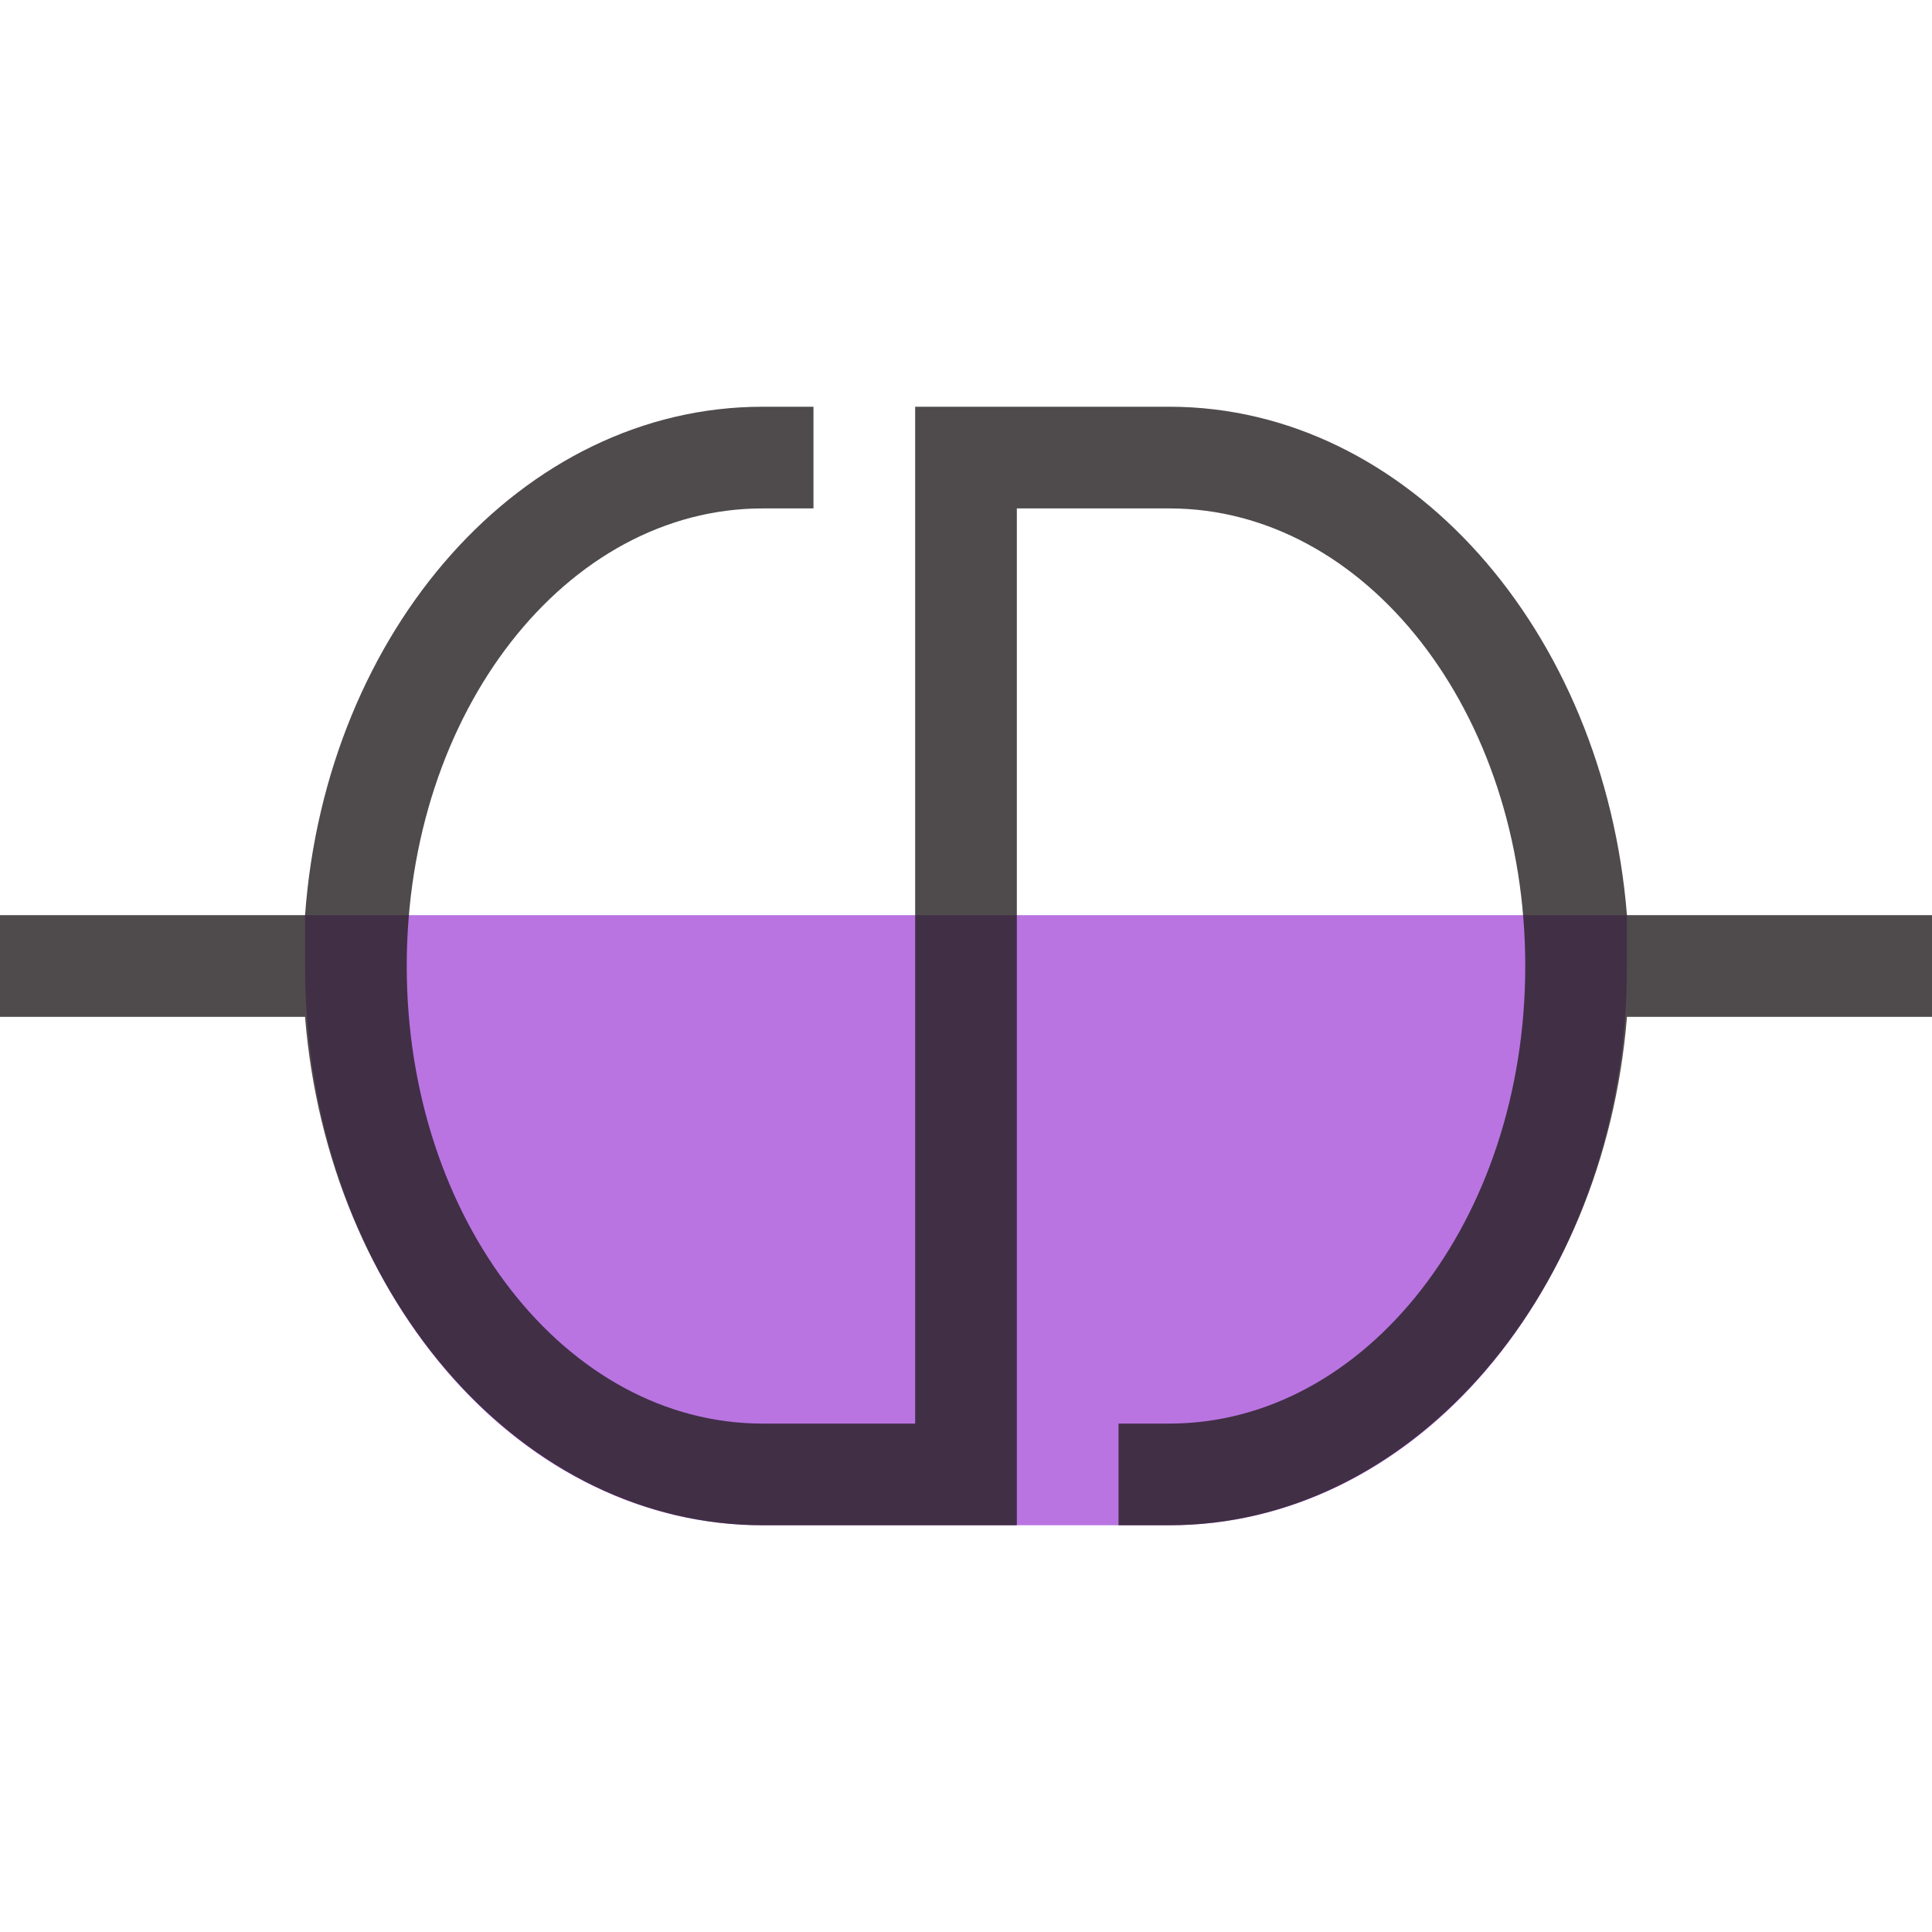
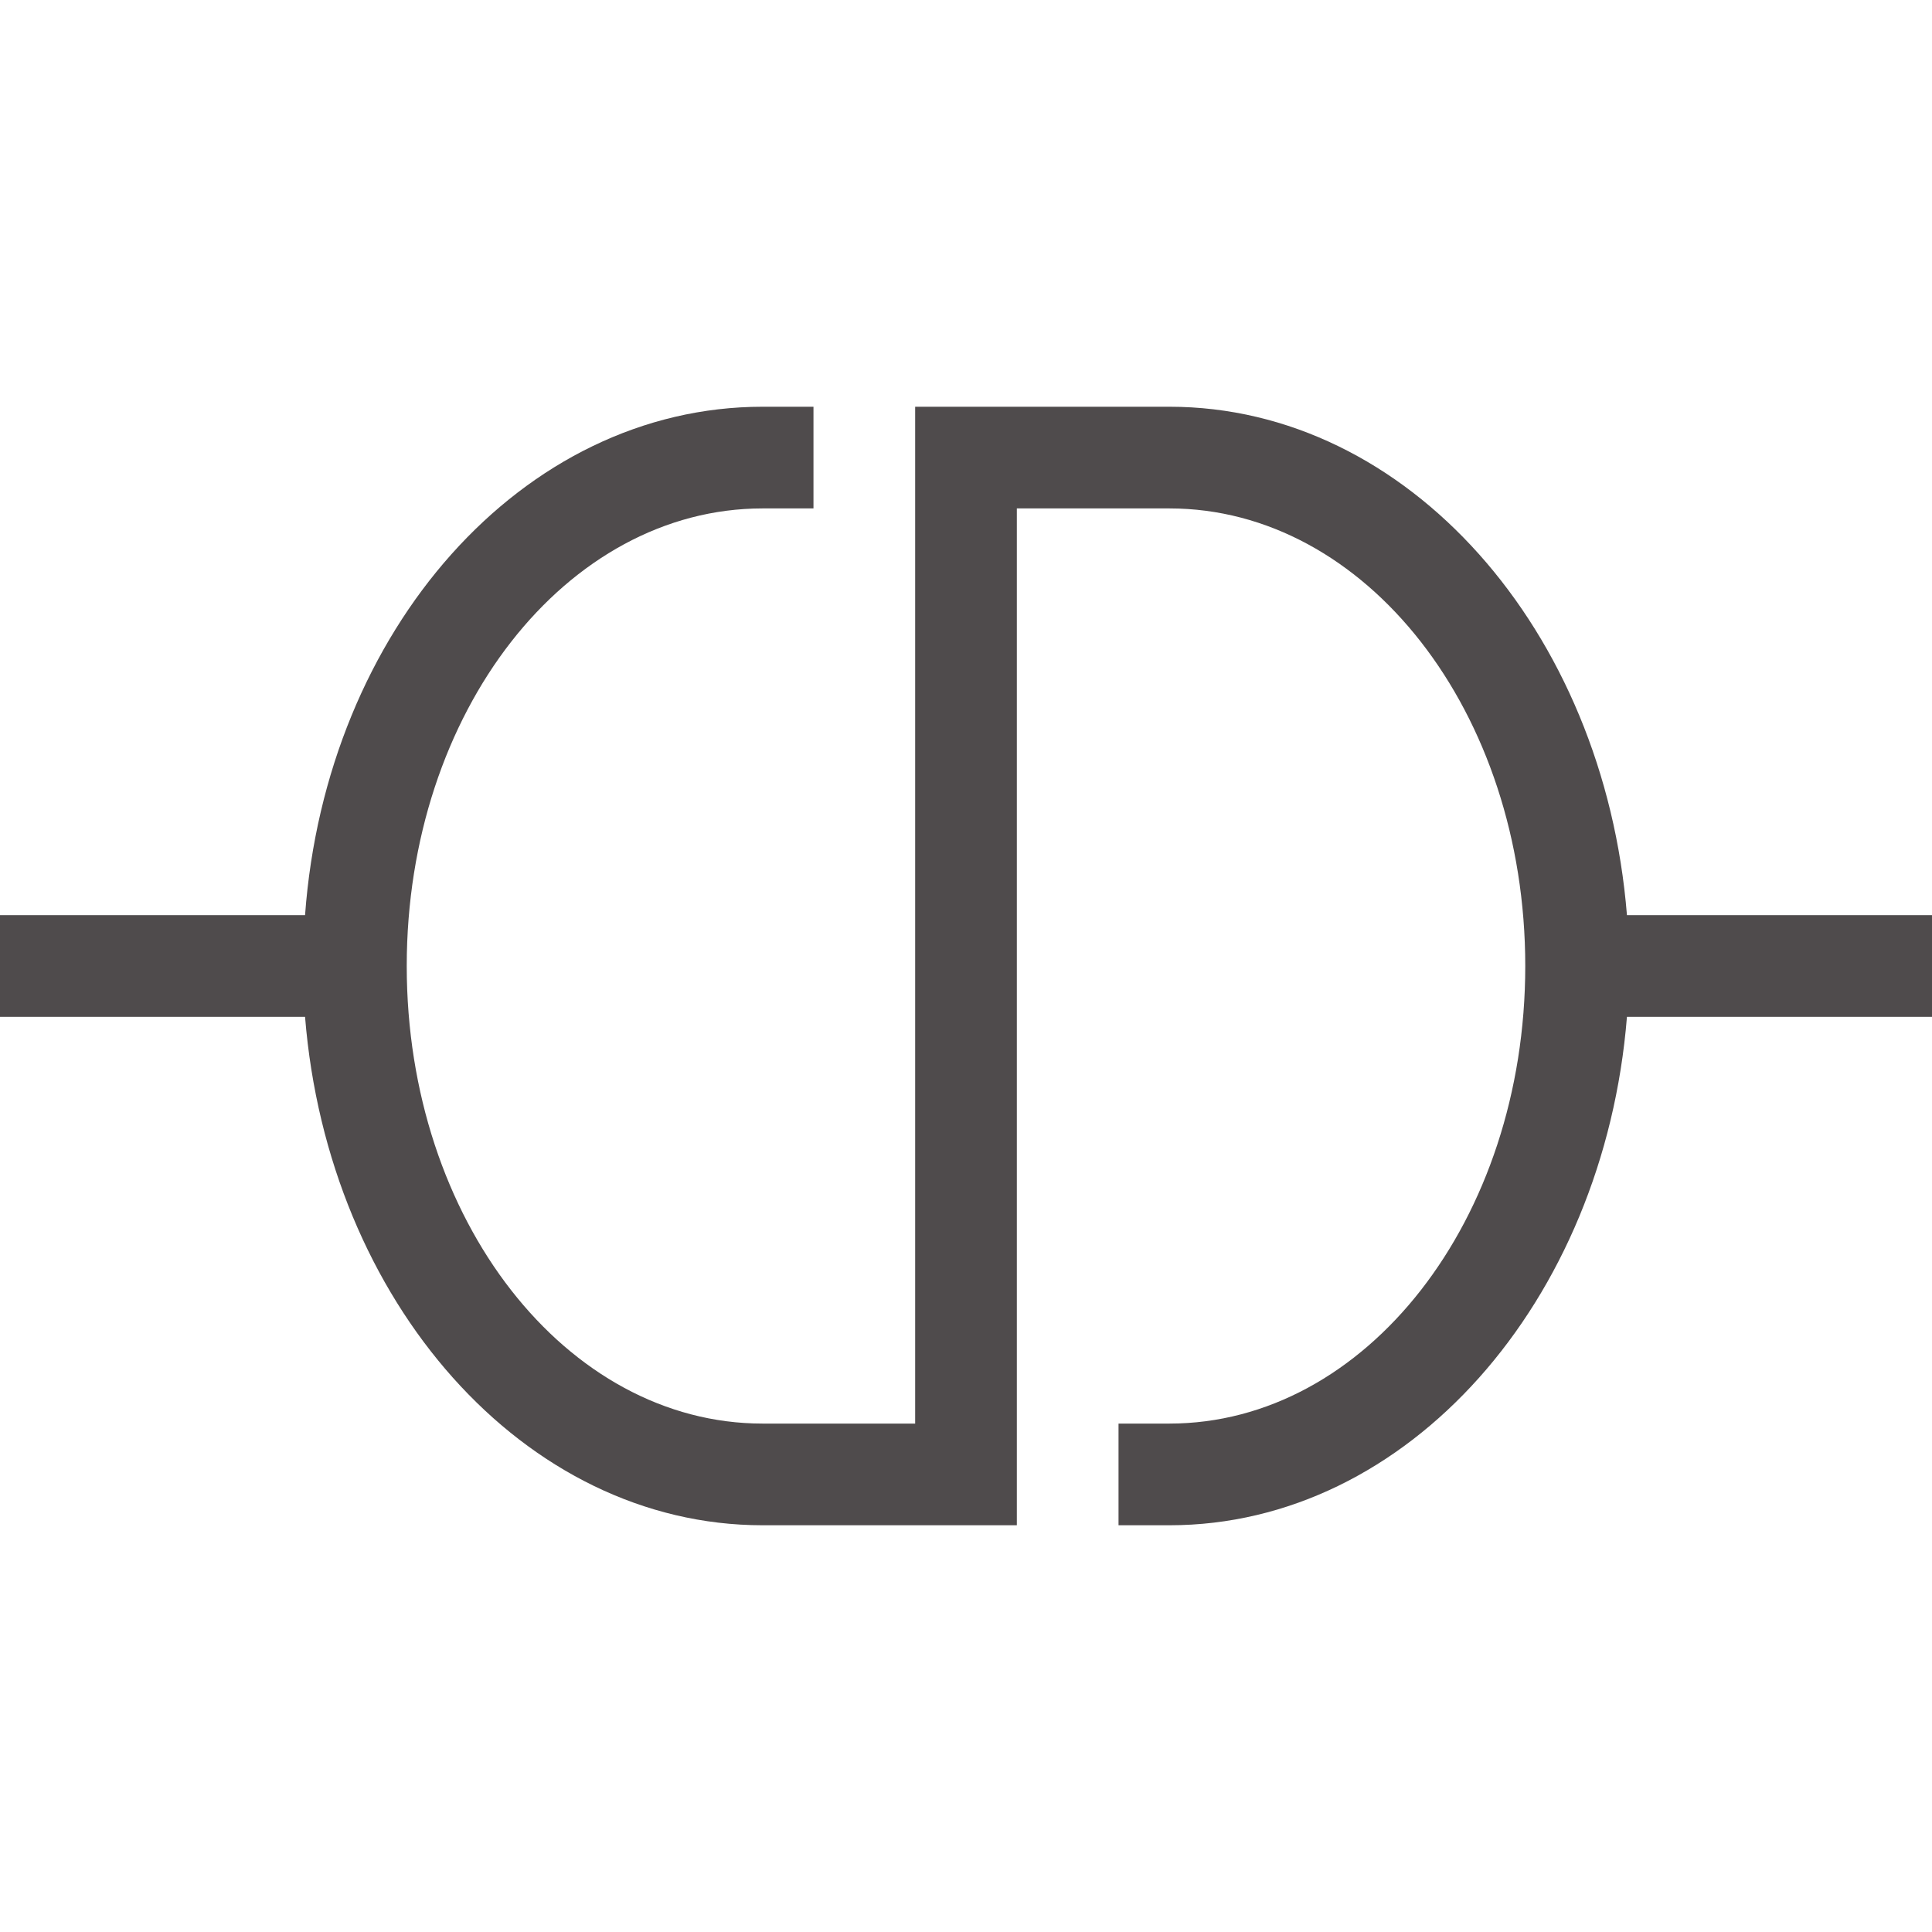
<svg xmlns="http://www.w3.org/2000/svg" id="_268355014_Capa_1_grid" data-name="268355014_Capa_1_grid" viewBox="0 0 38 38">
  <defs>
    <style>.cls-1{fill:#b974e1;}.cls-2{fill:#231f20;opacity:0.8;isolation:isolate;}</style>
  </defs>
-   <path id="_268355014_shock_x5F_color_grid" data-name="268355014_shock_x5F_color_grid" class="cls-1" d="M32,18H6c0,.33,0,.66,0,1,0,6.07,4,11,9,11h8c5,0,9-4.93,9-11C32,18.66,32,18.33,32,18Z" />
  <path class="cls-2" d="M23,30H22V28h1c3.86,0,7-4,7-9s-3.14-9-7-9H20V30H15c-4.69,0-8.55-4.4-9-10H0V18H6c.41-5.6,4.27-10,9-10h1v2H15c-3.86,0-7,4-7,9s3.14,9,7,9h3V8h5c4.69,0,8.55,4.4,9,10h6v2H32C31.55,25.6,27.69,30,23,30Z" />
</svg>